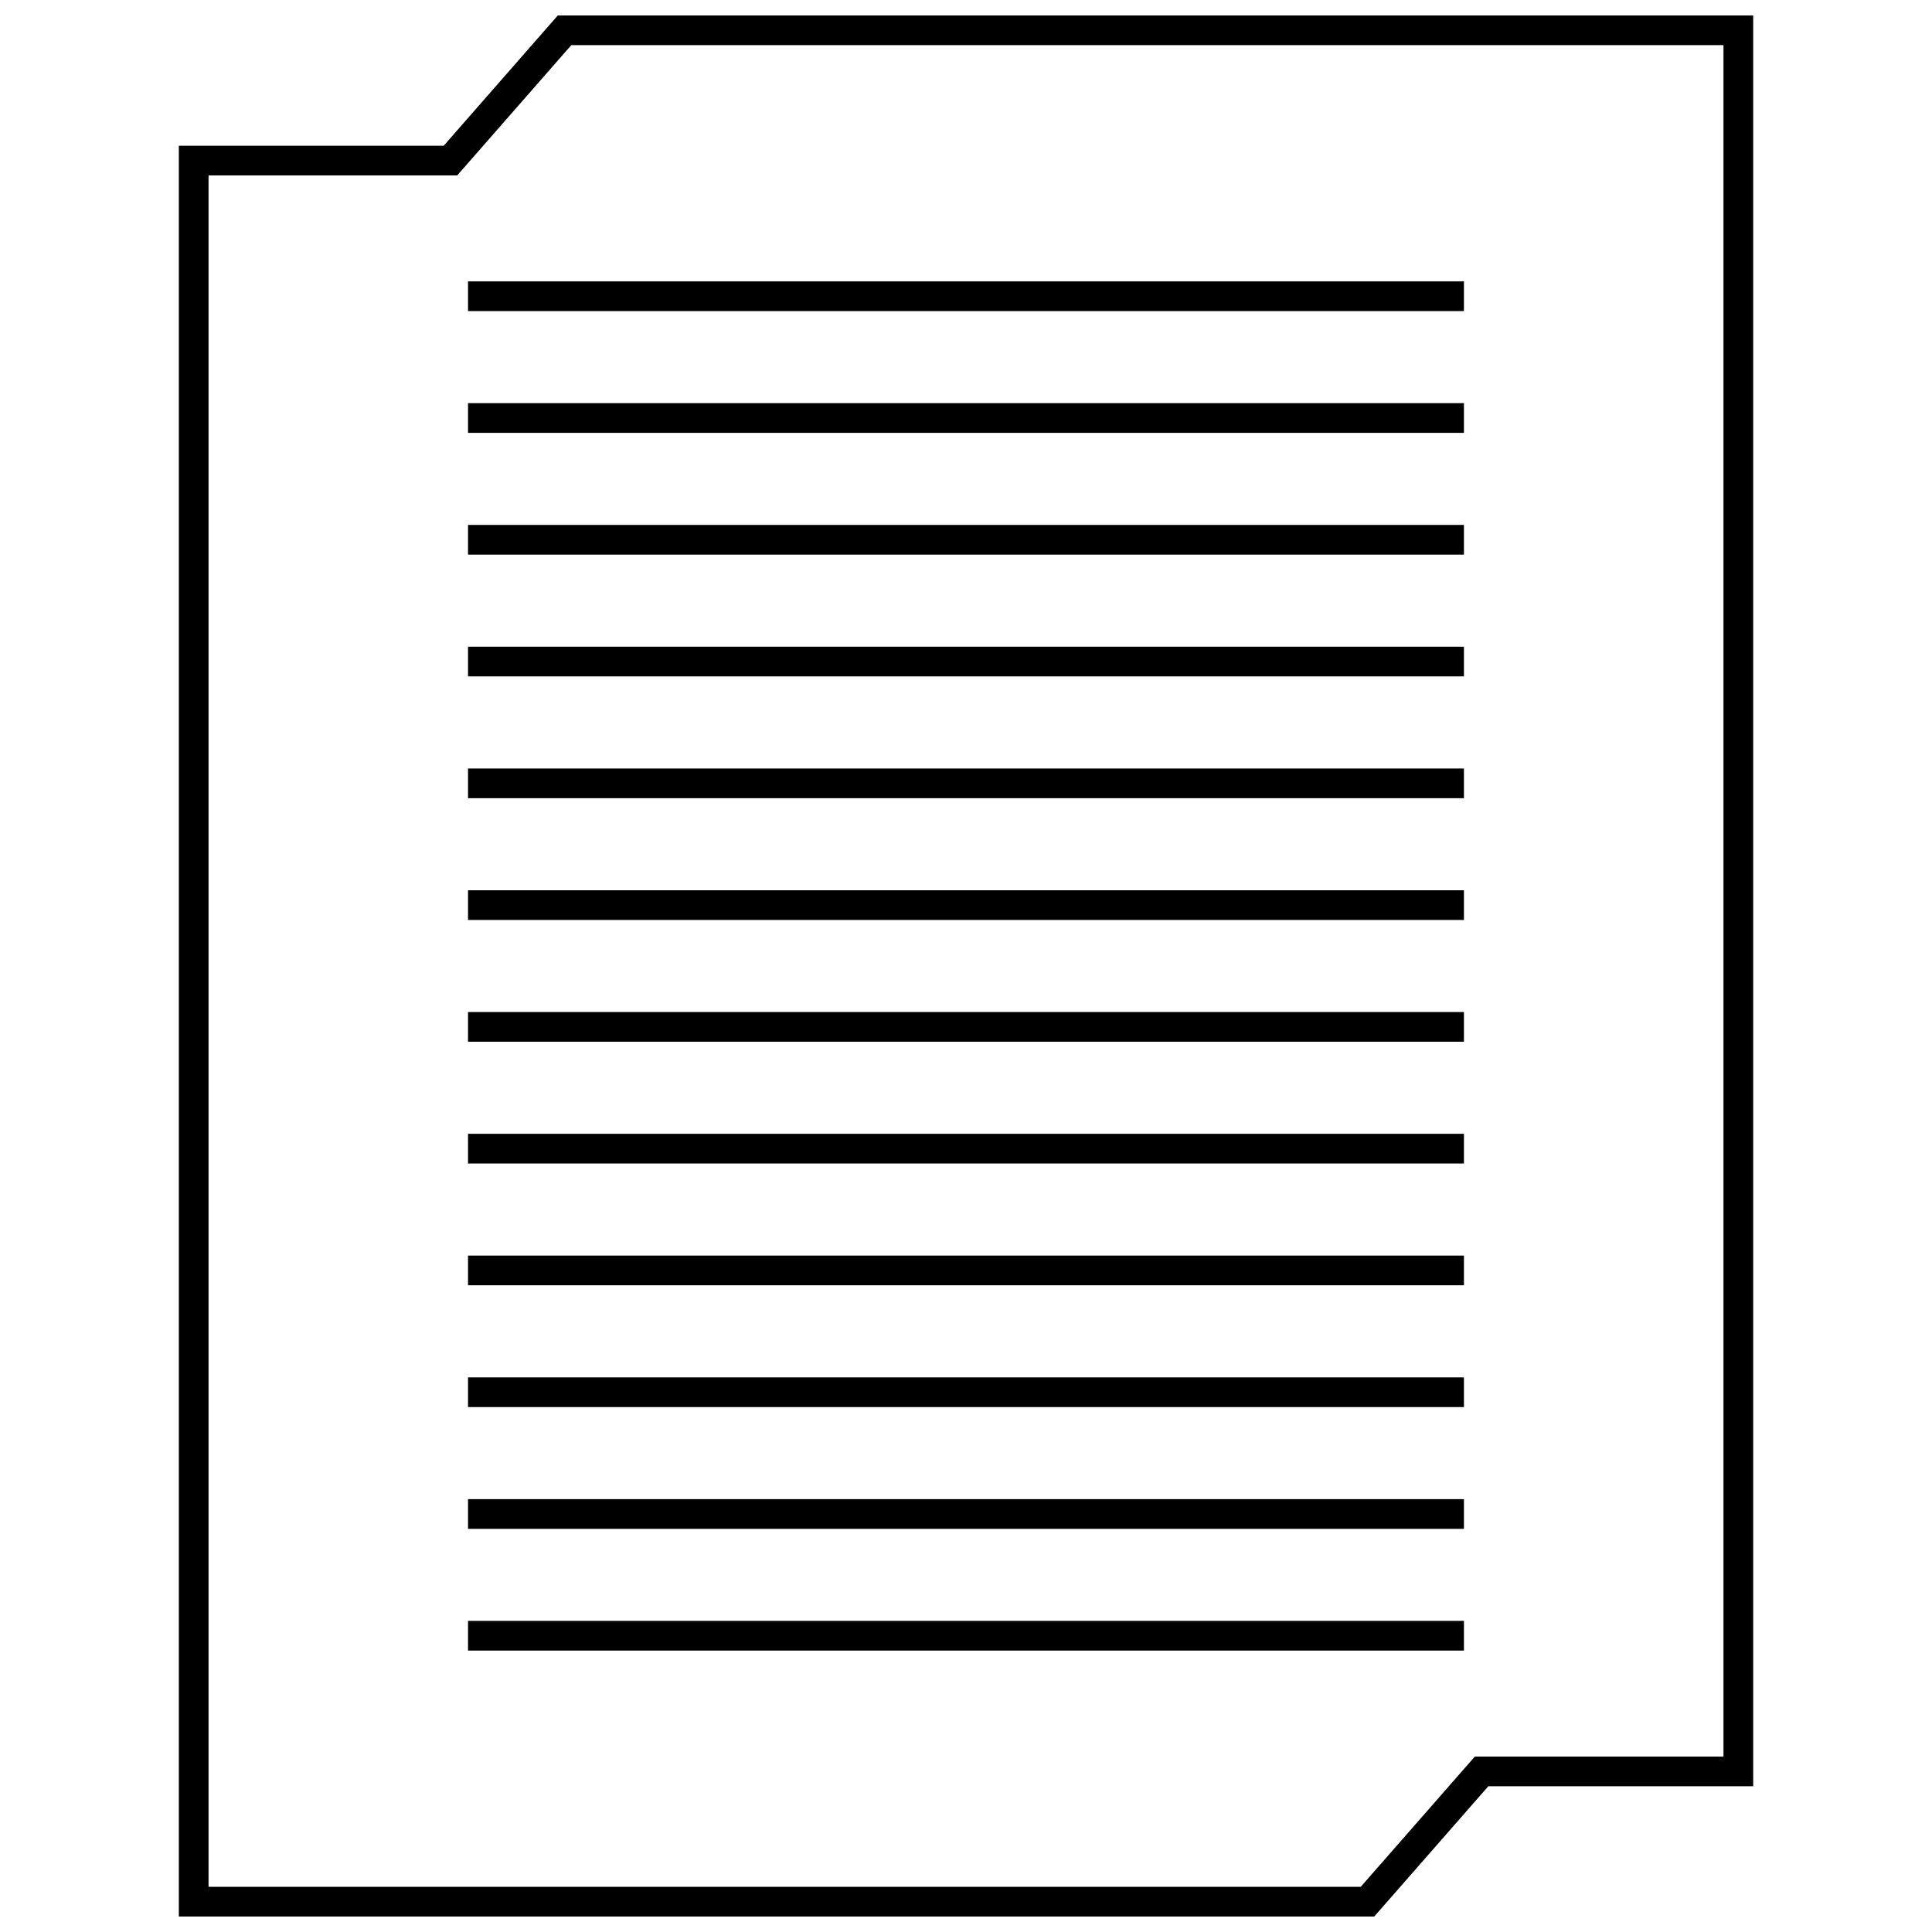
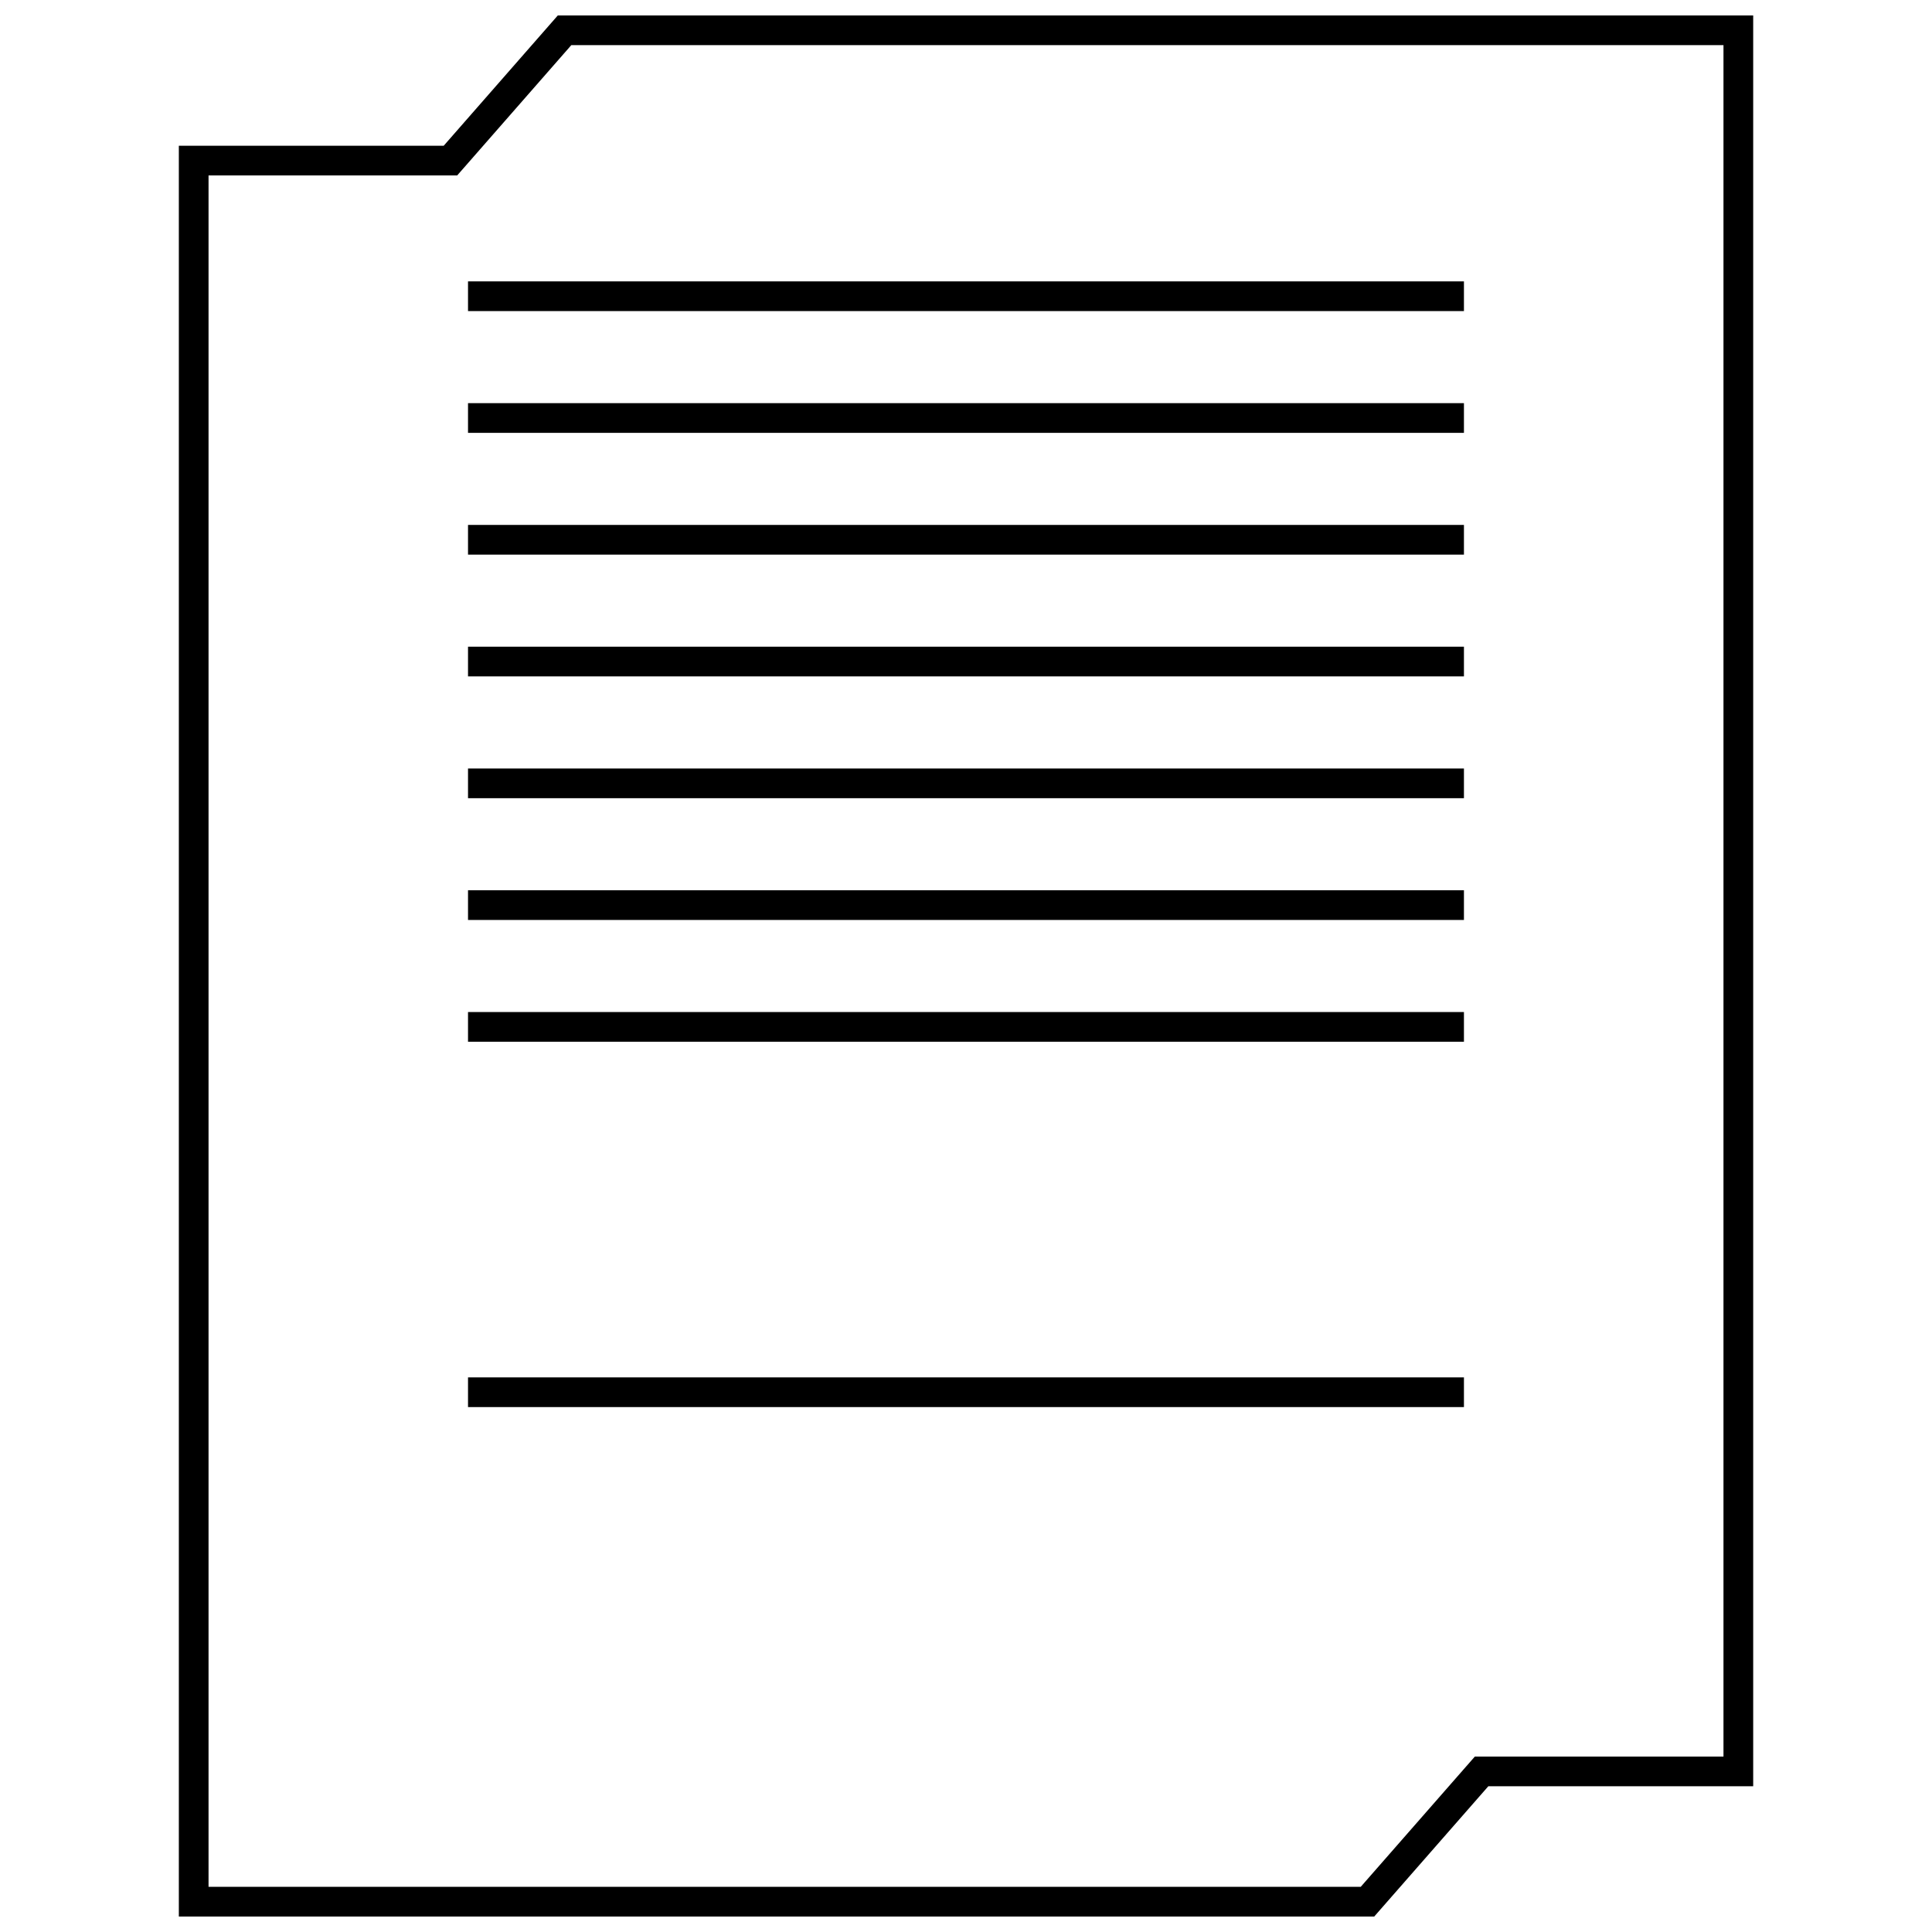
<svg xmlns="http://www.w3.org/2000/svg" width="800px" height="800px" version="1.1" viewBox="144 144 512 512">
  <defs>
    <clipPath id="a">
      <path d="m191 148.09h418v503.81h-418z" />
    </clipPath>
  </defs>
-   <path d="m268.03 573.55h263.93v7.871h-263.93z" />
-   <path d="m268.03 541.29h263.93v7.871h-263.93z" />
  <path d="m268.03 509.02h263.93v7.871h-263.93z" />
-   <path d="m268.03 476.74h263.93v7.871h-263.93z" />
  <path d="m268.03 412.2h263.93v7.871h-263.93z" />
-   <path d="m268.03 444.47h263.93v7.871h-263.93z" />
  <path d="m268.03 379.93h263.93v7.871h-263.93z" />
  <path d="m268.03 347.66h263.93v7.871h-263.93z" />
  <path d="m268.03 315.38h263.93v7.871h-263.93z" />
  <path d="m268.03 283.11h263.93v7.871h-263.93z" />
  <path d="m268.03 250.84h263.93v7.871h-263.93z" />
  <path d="m268.03 218.57h263.93v7.871h-263.93z" />
  <g clip-path="url(#a)">
    <path d="m261.59 182.62h-70.195v469.28h316.79l30.238-34.527h70.191v-469.28h-316.79zm339.15-26.656v453.54h-65.887l-2.356 2.684-27.891 31.844h-305.34v-453.54h65.891l2.356-2.684 27.887-31.844z" />
  </g>
</svg>